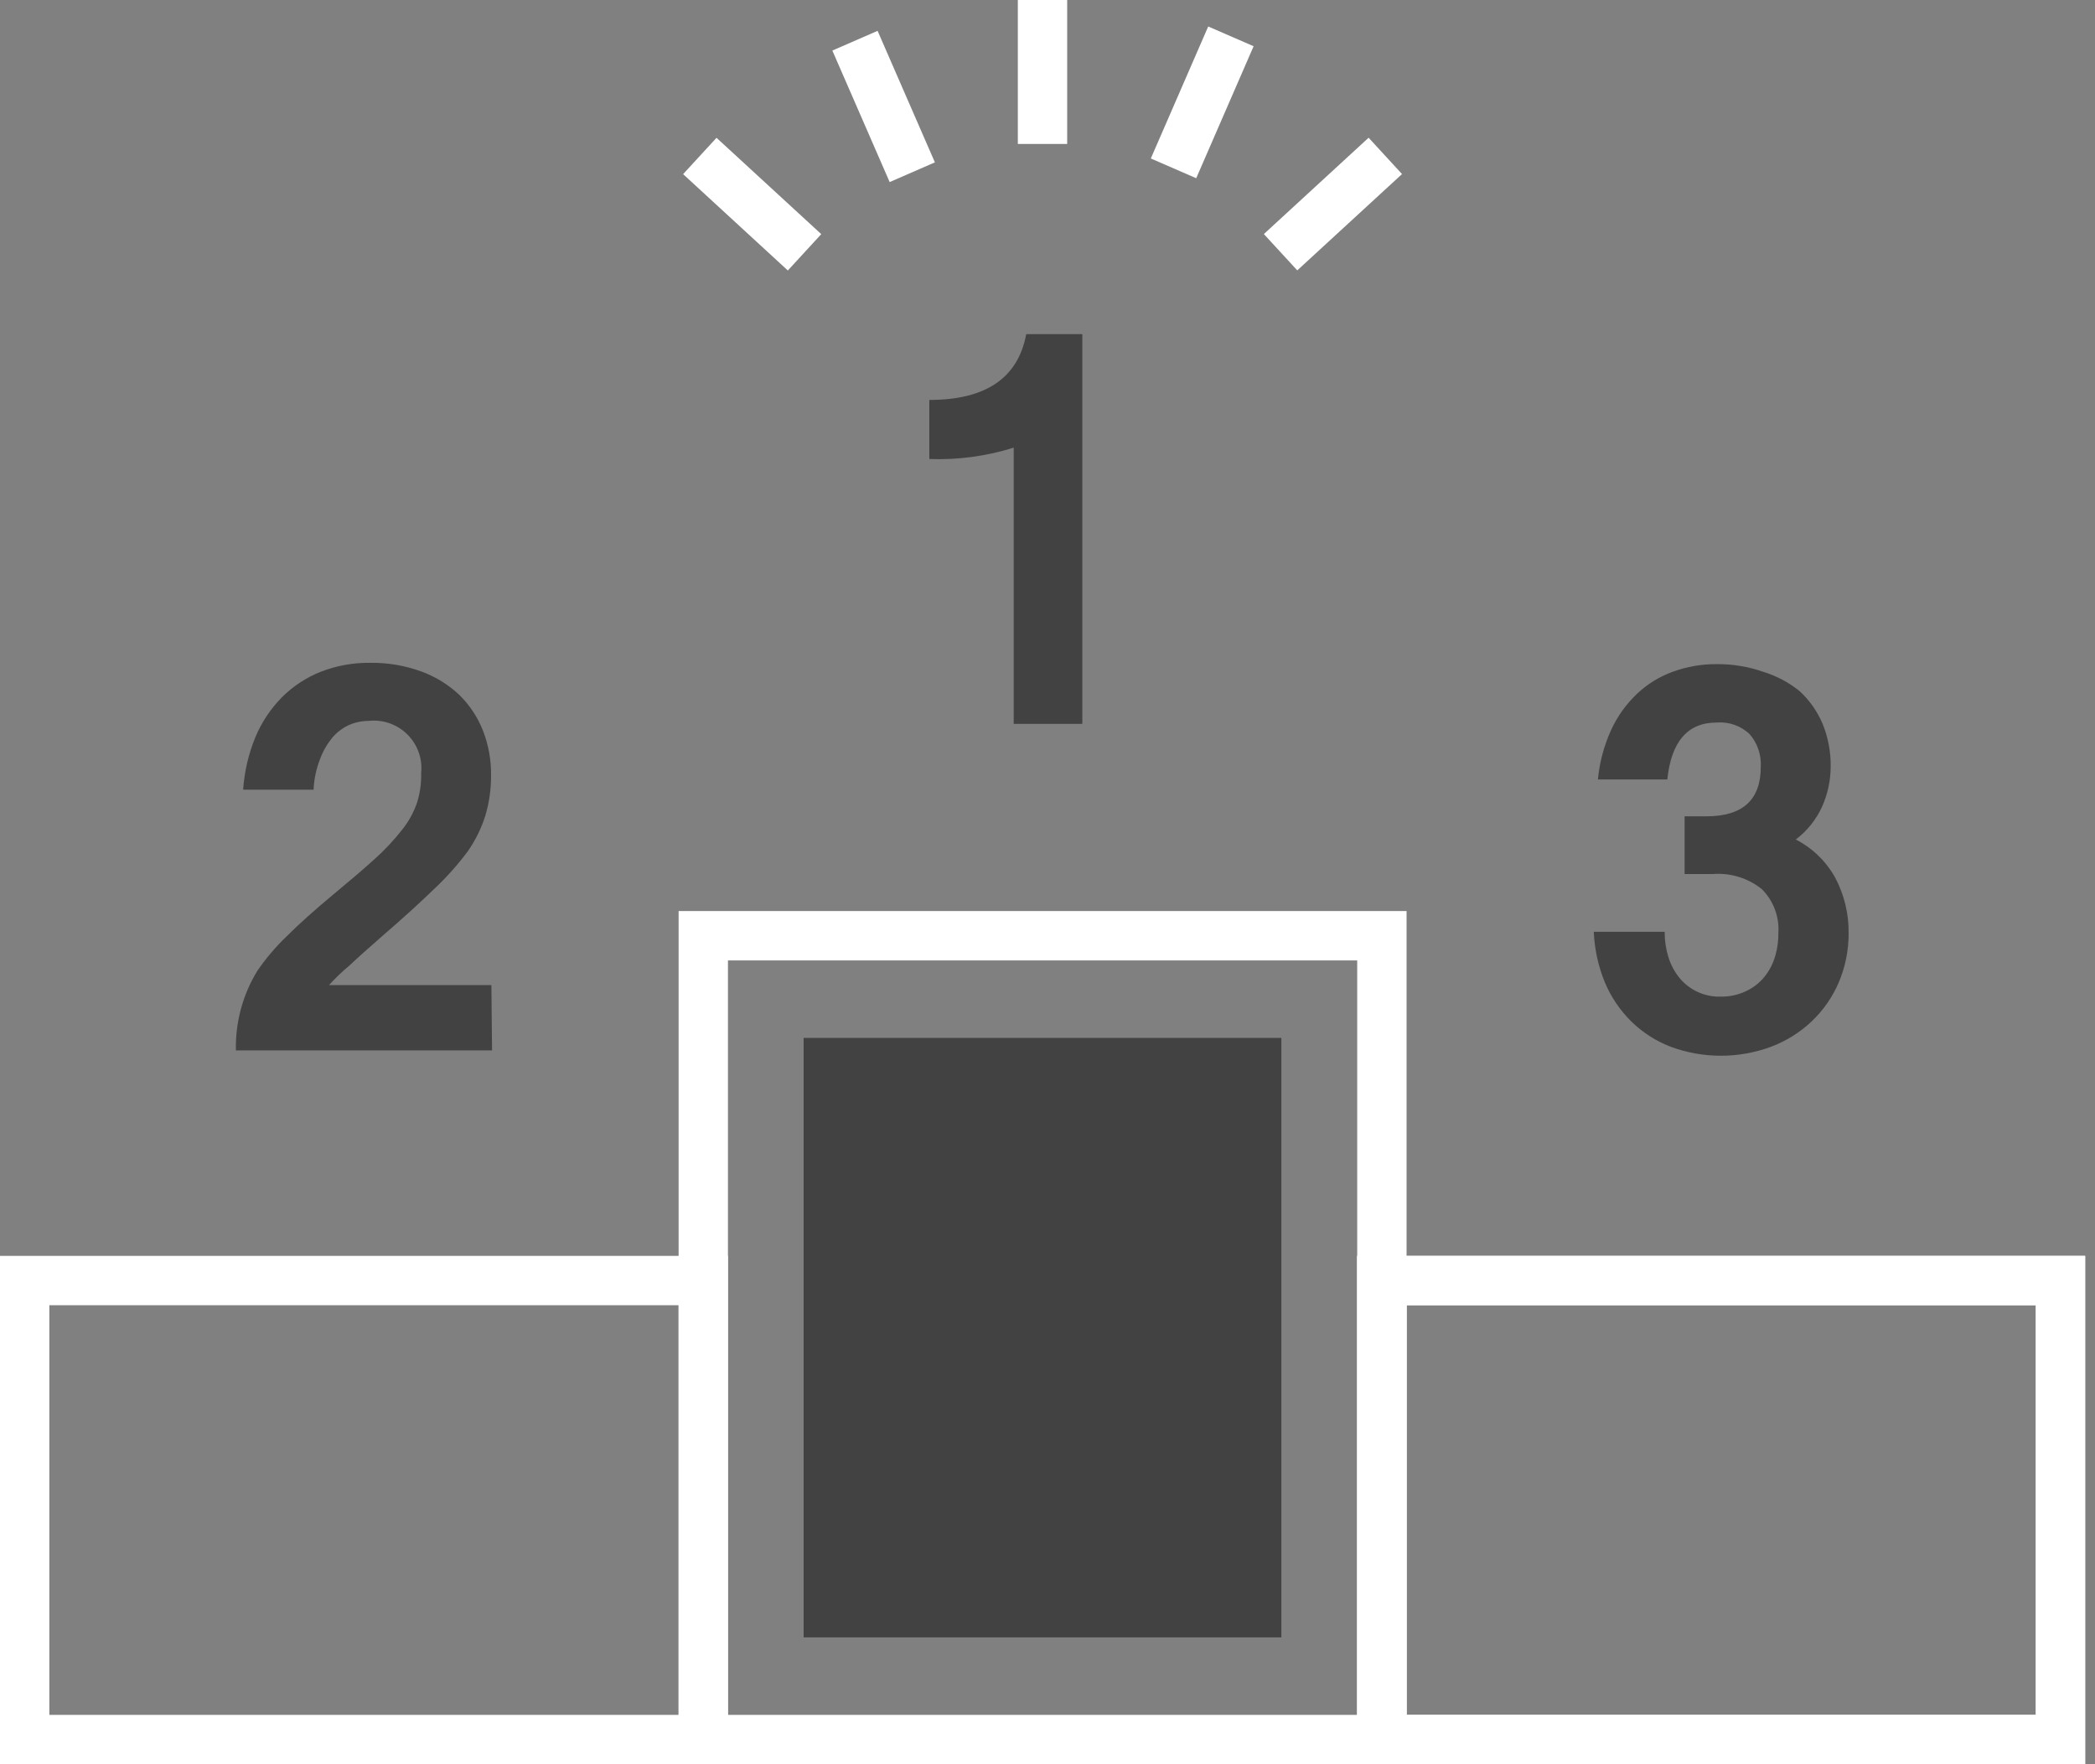
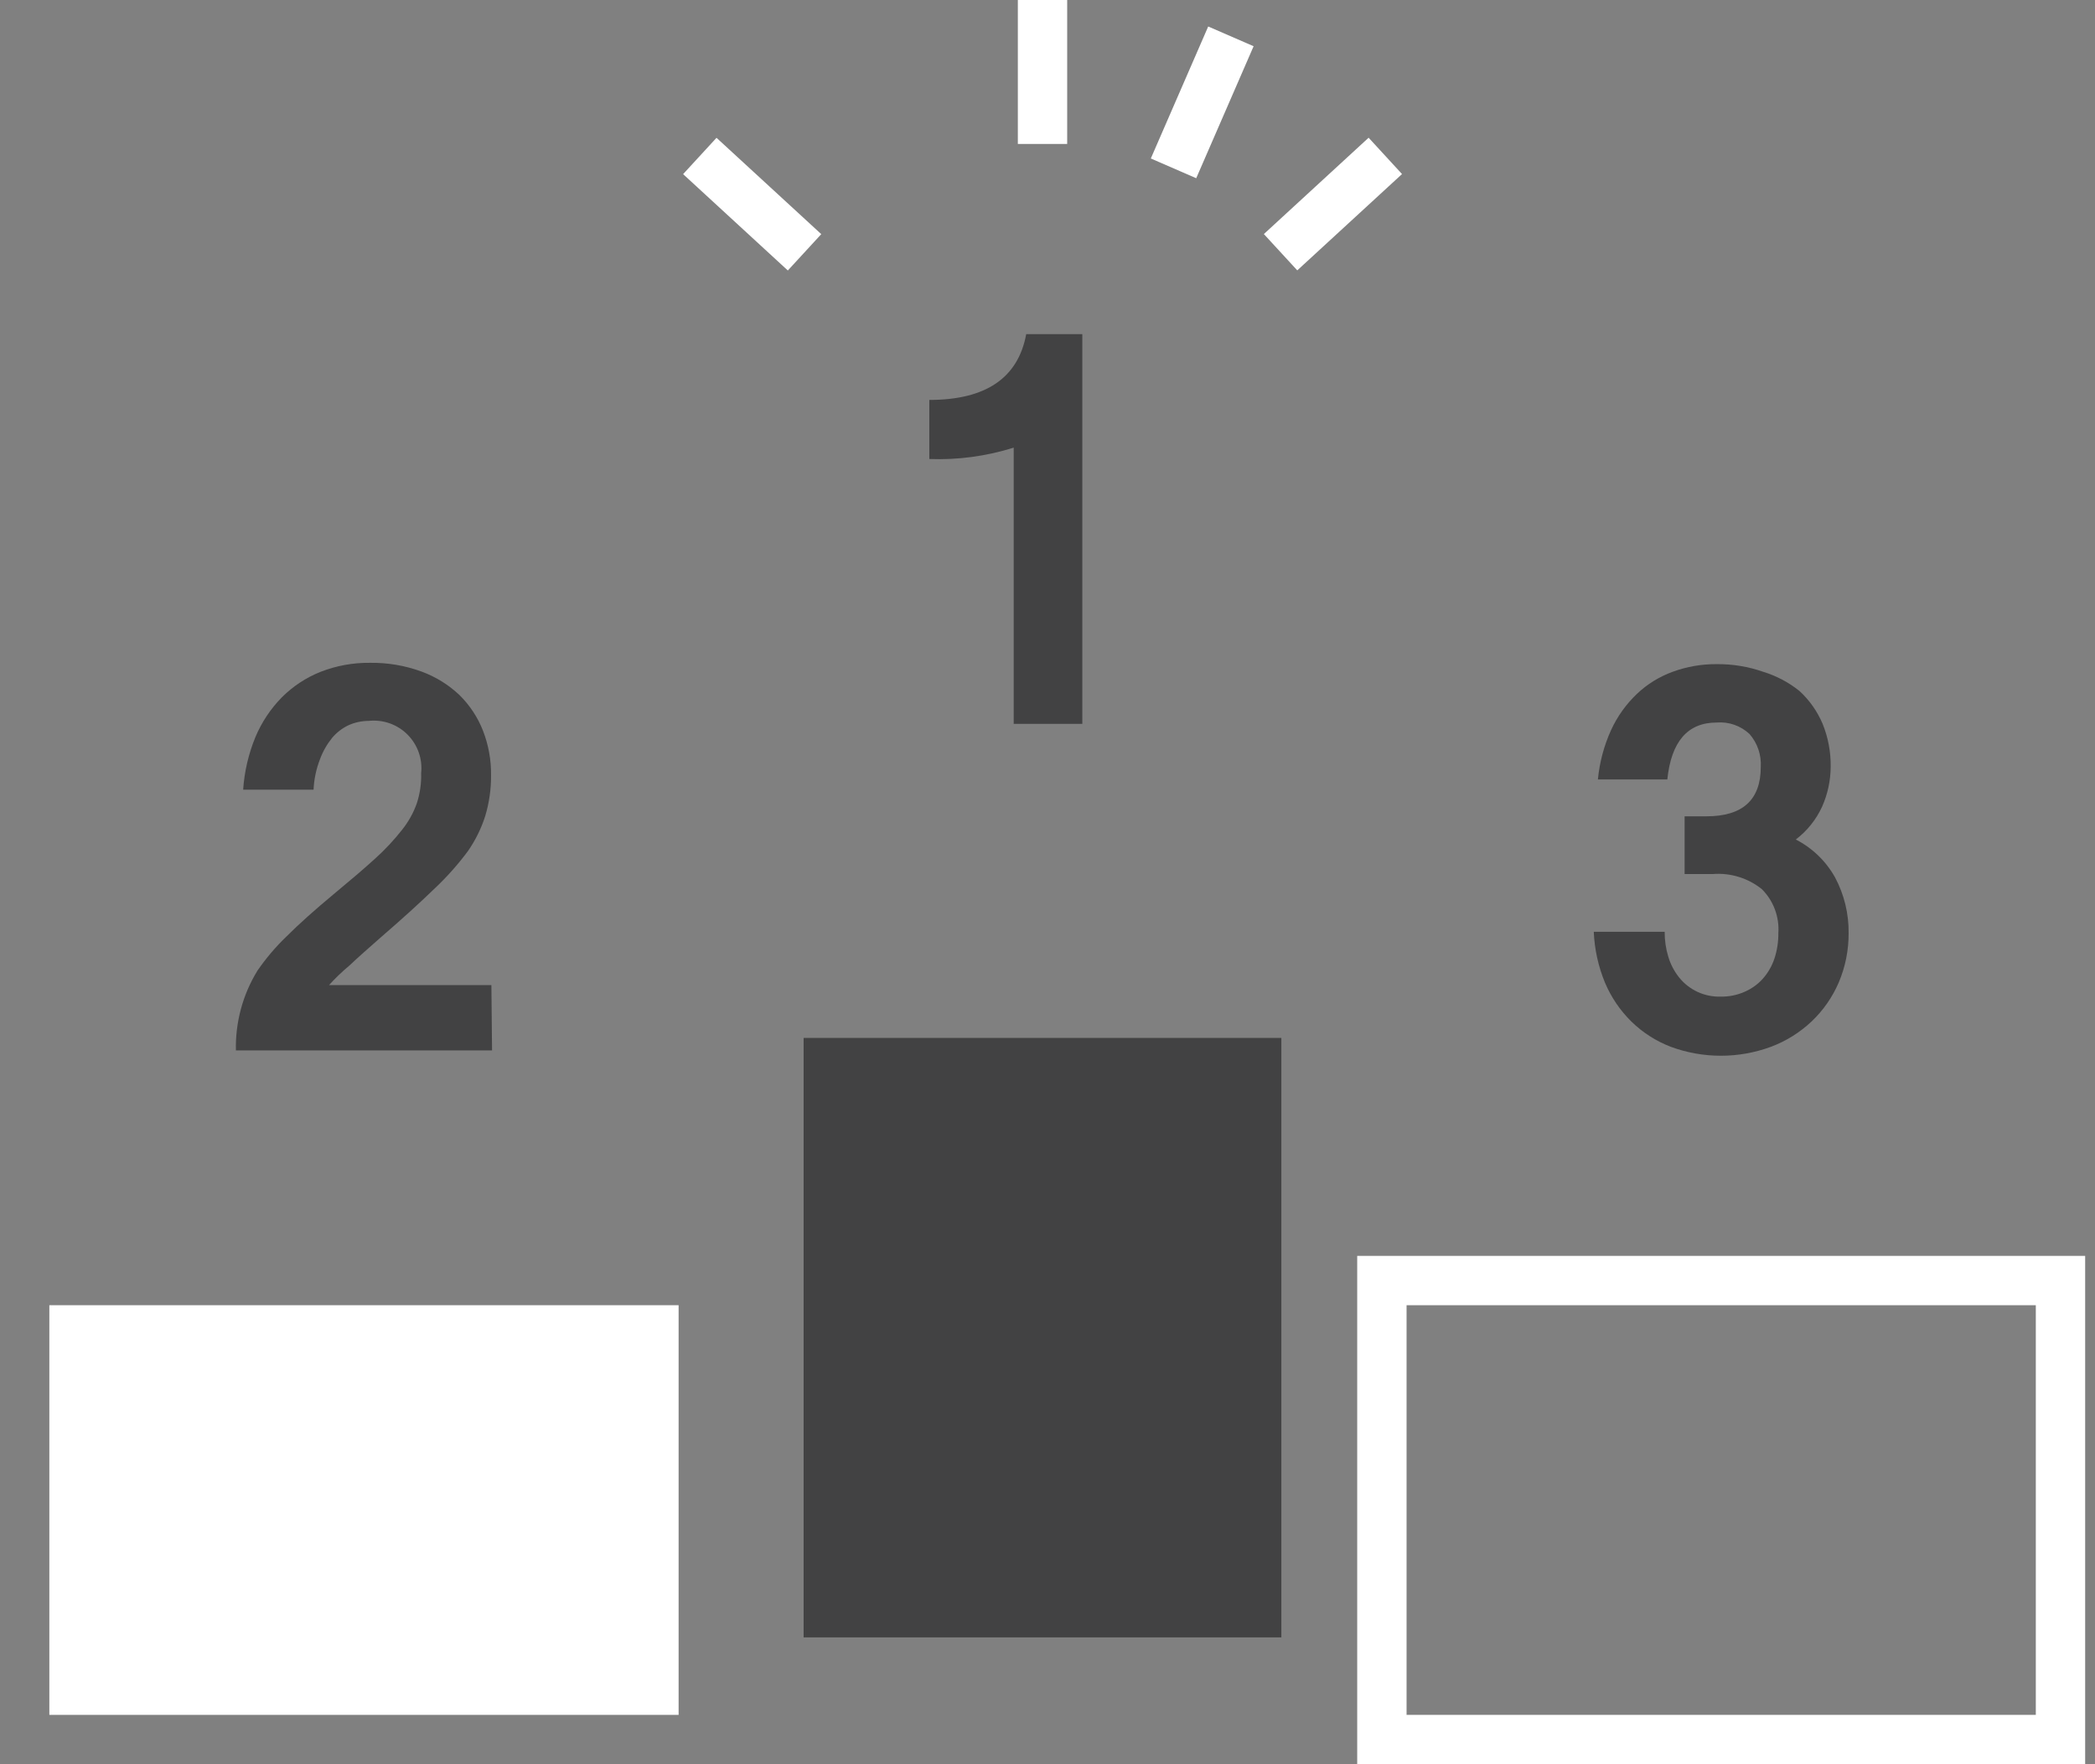
<svg xmlns="http://www.w3.org/2000/svg" width="76" height="64" viewBox="0 0 76 64" fill="none">
  <rect x="0" y="0" width="76" height="64" fill="#808080" stroke="none" />
  <path d="M39.263 26.259H36.774V16.239C35.785 16.55 34.749 16.69 33.713 16.651V14.508C35.762 14.508 36.934 13.712 37.228 12.121H39.263V26.259Z" fill="#424243" />
  <path d="M17.85 38.105H8.558C8.535 37.085 8.806 36.08 9.34 35.211C9.649 34.762 10.003 34.346 10.396 33.969C10.85 33.516 11.417 33.009 12.085 32.454C12.754 31.898 13.189 31.529 13.595 31.159C13.956 30.836 14.287 30.483 14.586 30.102C14.818 29.813 15 29.486 15.123 29.135C15.236 28.785 15.289 28.418 15.278 28.049C15.305 27.793 15.275 27.535 15.189 27.292C15.103 27.049 14.964 26.829 14.782 26.647C14.601 26.465 14.38 26.326 14.137 26.24C13.895 26.154 13.636 26.124 13.38 26.151C13.127 26.152 12.877 26.204 12.646 26.307C12.416 26.415 12.213 26.572 12.049 26.766C11.861 26.999 11.712 27.261 11.608 27.542C11.471 27.895 11.392 28.268 11.375 28.646H8.821C8.865 27.994 9.014 27.353 9.262 26.748C9.487 26.208 9.813 25.716 10.223 25.298C10.623 24.898 11.1 24.583 11.626 24.373C12.196 24.15 12.804 24.038 13.416 24.045C14.055 24.035 14.69 24.142 15.29 24.361C15.805 24.55 16.277 24.842 16.674 25.22C17.044 25.586 17.333 26.025 17.522 26.509C17.721 27.023 17.82 27.57 17.814 28.121C17.818 28.62 17.747 29.117 17.605 29.595C17.46 30.052 17.247 30.485 16.973 30.878C16.615 31.36 16.215 31.809 15.779 32.221C15.246 32.738 14.6 33.325 13.84 33.981C13.392 34.375 12.998 34.721 12.676 35.026C12.413 35.245 12.166 35.482 11.936 35.736H17.826L17.85 38.105Z" fill="#424243" />
  <path d="M66.411 27.817C66.409 28.314 66.303 28.806 66.101 29.261C65.886 29.732 65.558 30.142 65.146 30.454C65.747 30.763 66.243 31.242 66.572 31.833C66.902 32.453 67.071 33.147 67.062 33.85C67.066 34.465 66.944 35.074 66.704 35.64C66.475 36.174 66.14 36.656 65.719 37.055C65.293 37.456 64.792 37.769 64.245 37.974C63.072 38.407 61.783 38.407 60.61 37.974C60.078 37.77 59.592 37.459 59.184 37.061C58.773 36.657 58.447 36.177 58.223 35.646C57.981 35.06 57.844 34.436 57.817 33.802H60.389C60.387 34.11 60.431 34.416 60.521 34.709C60.603 34.983 60.737 35.238 60.915 35.461C61.095 35.685 61.325 35.864 61.585 35.984C61.846 36.104 62.131 36.162 62.419 36.154C62.716 36.16 63.011 36.101 63.284 35.981C63.536 35.873 63.762 35.712 63.946 35.509C64.136 35.295 64.28 35.046 64.37 34.775C64.468 34.477 64.517 34.164 64.513 33.85C64.533 33.557 64.49 33.264 64.387 32.989C64.284 32.714 64.124 32.465 63.916 32.257C63.412 31.851 62.771 31.655 62.126 31.708H61.112V29.613H61.905C63.218 29.613 63.875 29.016 63.875 27.823C63.901 27.387 63.755 26.959 63.469 26.629C63.31 26.48 63.122 26.365 62.916 26.293C62.711 26.221 62.492 26.193 62.275 26.211C61.225 26.211 60.628 26.899 60.485 28.276H57.967C58.026 27.657 58.187 27.052 58.444 26.486C58.67 25.993 58.988 25.547 59.381 25.173C59.756 24.817 60.201 24.543 60.688 24.367C61.193 24.183 61.726 24.09 62.263 24.093C62.844 24.086 63.422 24.18 63.97 24.373C64.446 24.519 64.889 24.754 65.277 25.065C65.641 25.398 65.927 25.805 66.119 26.259C66.32 26.753 66.419 27.283 66.411 27.817Z" fill="#424243" />
-   <path d="M51.026 64H24.618V33.05H51.026V64ZM26.408 62.21H49.235V34.841H26.408V62.21Z" fill="white" />
  <path d="M75.643 64H49.235V45.559H75.643V64ZM51.026 62.21H73.853V47.349H51.026V62.21Z" fill="white" />
-   <path d="M75.643 64H49.235V45.559H75.643V64ZM51.026 62.21H73.853V47.349H51.026V62.21Z" fill="white" />
-   <path d="M26.408 64H0V45.559H26.408V64ZM1.79 62.21H24.618V47.349H1.79V62.21Z" fill="white" />
+   <path d="M26.408 64H0V45.559V64ZM1.79 62.21H24.618V47.349H1.79V62.21Z" fill="white" />
  <path d="M38.714 0H36.924V5.222H38.714V0Z" fill="white" />
-   <path d="M31.836 1.119L30.195 1.834L32.274 6.605L33.915 5.89L31.836 1.119Z" fill="white" />
  <path d="M25.993 4.999L24.781 6.317L28.58 9.812L29.793 8.494L25.993 4.999Z" fill="white" />
  <path d="M49.649 4.996L45.849 8.491L47.061 9.808L50.861 6.314L49.649 4.996Z" fill="white" />
  <path d="M43.83 0.961L41.748 5.749L43.395 6.465L45.477 1.677L43.83 0.961Z" fill="white" />
  <path d="M46.484 37.652H29.153V59.399H46.484V37.652Z" fill="#424243" />
</svg>